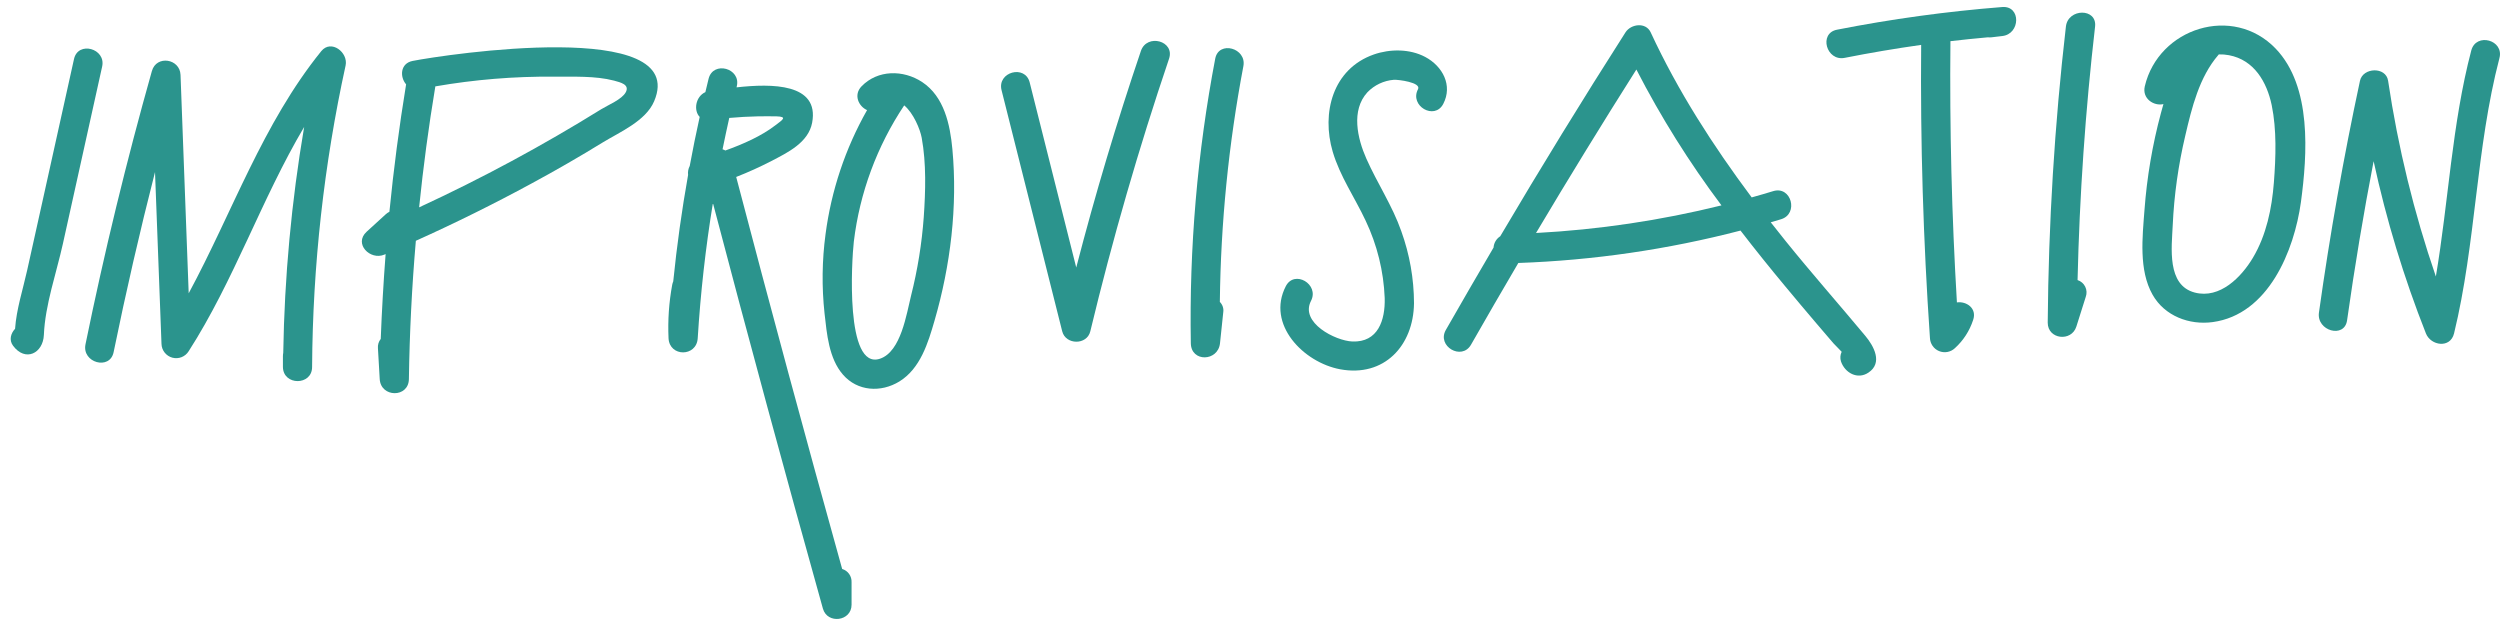
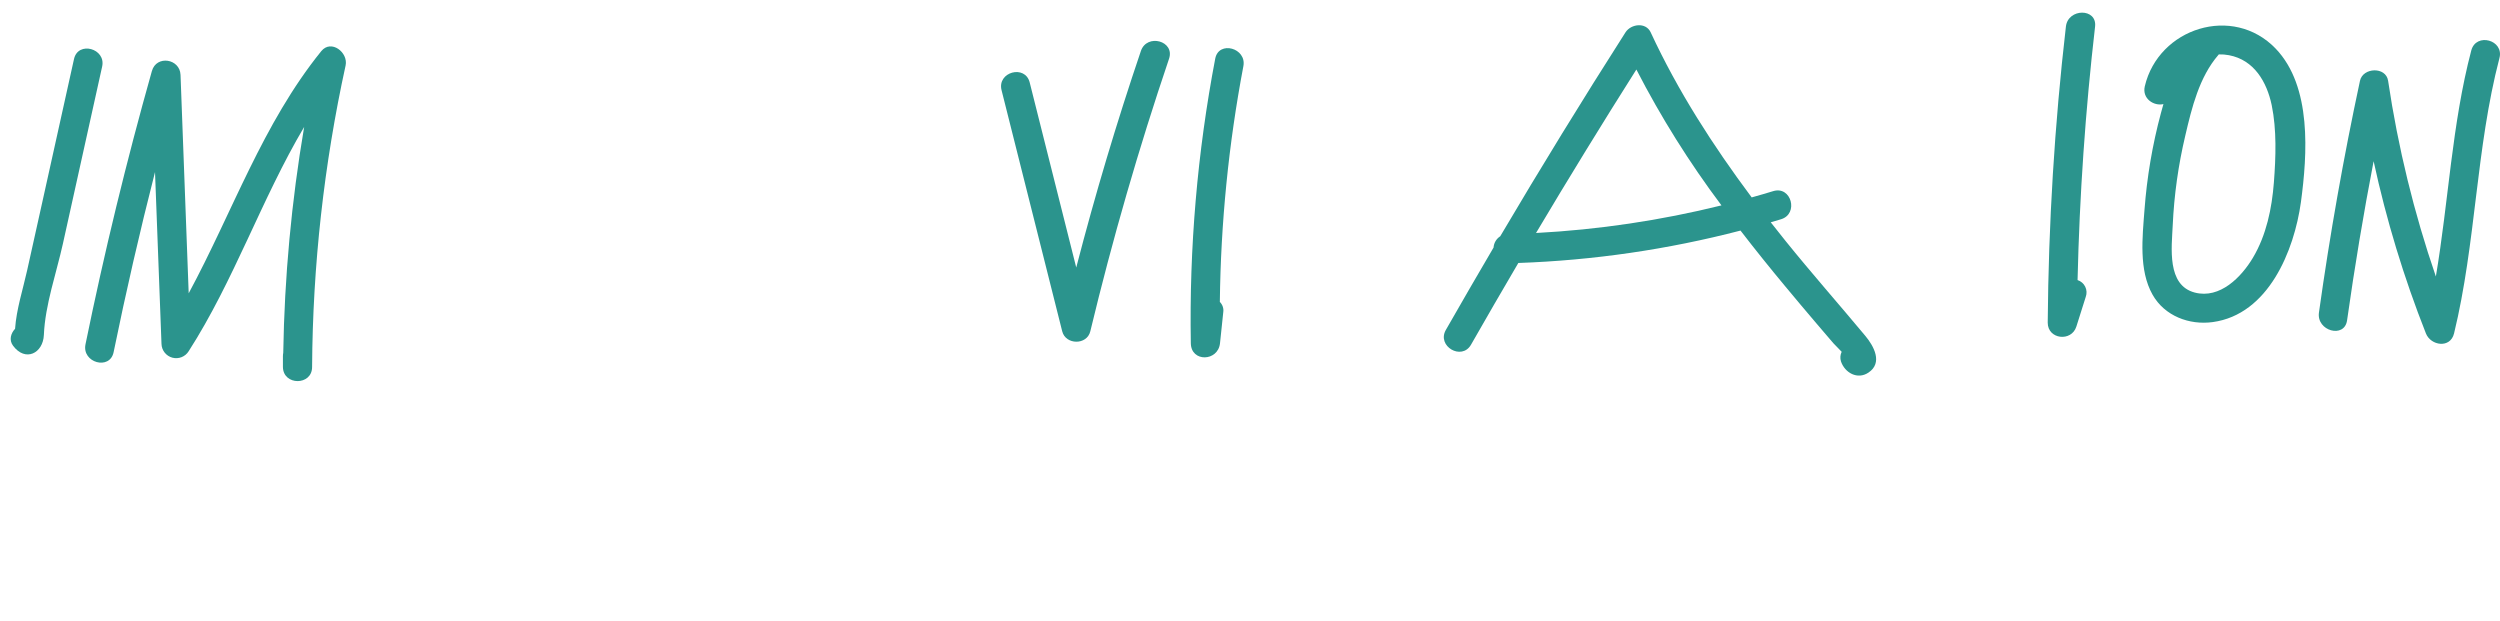
<svg xmlns="http://www.w3.org/2000/svg" width="161" height="40" viewBox="0 0 161 40" fill="none">
  <path d="M4.766 3.801L2.724 13.018L1.747 17.416C1.476 18.638 1.056 19.922 0.971 21.174C0.697 21.466 0.568 21.896 0.839 22.262C1.63 23.331 2.778 22.756 2.826 21.564C2.904 19.646 3.632 17.581 4.048 15.709L6.578 4.288C6.839 3.123 5.029 2.62 4.766 3.801Z" fill="#2B948D" />
  <path d="M20.688 3.296C16.913 7.966 14.972 13.665 12.152 18.888L11.626 4.822C11.588 3.778 10.077 3.53 9.782 4.574C8.141 10.388 6.716 16.256 5.505 22.178C5.265 23.36 7.075 23.865 7.317 22.679C8.112 18.792 9 14.926 9.983 11.081L10.4 22.145C10.405 22.349 10.476 22.545 10.602 22.705C10.728 22.865 10.902 22.98 11.098 23.034C11.295 23.087 11.503 23.075 11.693 23.001C11.882 22.926 12.042 22.792 12.15 22.619C15.072 18.068 16.836 12.824 19.588 8.175C18.77 12.982 18.32 17.845 18.241 22.721C18.227 22.793 18.22 22.867 18.22 22.94C18.22 23.172 18.22 23.404 18.22 23.636C18.237 24.844 20.099 24.846 20.099 23.636C20.139 17.106 20.861 10.6 22.256 4.221C22.441 3.38 21.325 2.509 20.688 3.296Z" fill="#2B948D" />
-   <path d="M26.571 3.924C25.775 4.081 25.736 4.947 26.153 5.432C25.708 8.155 25.349 10.891 25.078 13.638C24.99 13.681 24.91 13.737 24.838 13.803L23.613 14.922C22.759 15.702 23.846 16.784 24.752 16.398L24.834 16.362C24.695 18.181 24.59 20.003 24.52 21.827C24.385 21.995 24.32 22.209 24.339 22.424C24.377 23.088 24.416 23.75 24.454 24.414C24.523 25.614 26.314 25.633 26.333 24.414C26.376 21.44 26.525 18.471 26.781 15.506C29.316 14.366 31.806 13.133 34.253 11.805C35.798 10.97 37.322 10.091 38.825 9.168C39.925 8.498 41.587 7.79 42.125 6.525C44.432 1.133 28.687 3.509 26.571 3.924ZM40.303 5.933C40.06 6.402 39.148 6.768 38.718 7.035C34.942 9.378 31.026 11.488 26.992 13.354C27.257 10.749 27.605 8.152 28.036 5.563C30.557 5.125 33.112 4.915 35.67 4.937C36.923 4.947 38.328 4.876 39.541 5.191C39.962 5.308 40.557 5.44 40.303 5.935V5.933Z" fill="#2B948D" />
-   <path d="M54.235 36.641C51.895 28.244 49.62 19.828 47.411 11.396C48.186 11.093 48.945 10.749 49.684 10.367C50.728 9.822 52.062 9.181 52.302 7.901C52.778 5.355 49.695 5.375 47.434 5.626L47.447 5.568C47.741 4.394 45.929 3.897 45.634 5.069C45.563 5.357 45.492 5.645 45.426 5.933C44.785 6.223 44.657 7.121 45.06 7.53C44.827 8.581 44.613 9.633 44.419 10.688C44.325 10.866 44.288 11.068 44.313 11.267C43.908 13.538 43.589 15.822 43.357 18.12C43.326 18.191 43.304 18.265 43.29 18.341C43.08 19.477 43.001 20.633 43.054 21.786C43.117 22.997 44.858 22.993 44.933 21.786C45.114 18.863 45.44 15.96 45.912 13.075C48.204 21.801 50.565 30.507 52.995 39.194C53.281 40.213 54.839 40.015 54.841 38.946V37.495C54.849 37.306 54.794 37.119 54.685 36.964C54.575 36.809 54.417 36.696 54.235 36.641ZM48.826 7.492C49.215 7.492 49.607 7.482 49.995 7.492C50.747 7.515 50.386 7.722 49.947 8.06C49.033 8.766 47.86 9.279 46.712 9.693C46.655 9.66 46.595 9.634 46.532 9.615C46.67 8.939 46.814 8.267 46.964 7.595C47.584 7.542 48.204 7.503 48.826 7.492Z" fill="#2B948D" />
-   <path d="M59.386 5.283C58.17 4.484 56.53 4.484 55.486 5.557C54.947 6.11 55.296 6.853 55.839 7.091C54.44 9.56 53.532 12.275 53.164 15.089C52.938 16.776 52.917 18.485 53.1 20.178C53.248 21.491 53.377 23.084 54.288 24.128C55.223 25.205 56.73 25.293 57.916 24.569C59.273 23.733 59.77 22.08 60.185 20.646C61.214 17.097 61.678 13.293 61.333 9.6C61.185 8.022 60.807 6.223 59.386 5.283ZM59.49 13.98C59.366 15.686 59.093 17.377 58.674 19.034C58.381 20.201 58.029 22.646 56.672 23.101C54.409 23.863 54.851 16.736 54.987 15.554C55.366 12.418 56.477 9.414 58.231 6.786C58.826 7.281 59.258 8.327 59.358 8.874C59.659 10.527 59.605 12.308 59.49 13.98Z" fill="#2B948D" />
  <path d="M73.474 3.282C71.917 7.874 70.529 12.524 69.31 17.229C68.309 13.255 67.31 9.282 66.312 5.309C66.016 4.138 64.204 4.632 64.5 5.808C65.8 10.983 67.102 16.159 68.406 21.335C68.629 22.222 70.001 22.237 70.216 21.335C71.642 15.409 73.332 9.558 75.287 3.781C75.675 2.632 73.861 2.14 73.474 3.282Z" fill="#2B948D" />
  <path d="M78.261 3.774C77.109 9.816 76.583 15.96 76.689 22.109C76.71 23.343 78.441 23.287 78.568 22.109L78.777 20.116C78.797 19.995 78.787 19.871 78.749 19.754C78.711 19.637 78.645 19.532 78.558 19.446C78.616 14.351 79.123 9.271 80.073 4.265C80.299 3.091 78.487 2.595 78.261 3.774Z" fill="#2B948D" />
-   <path d="M91.781 3.666C90.789 3.139 89.514 3.144 88.472 3.509C85.827 4.438 85.09 7.267 85.827 9.772C86.297 11.36 87.253 12.728 87.948 14.214C88.689 15.774 89.106 17.468 89.175 19.193C89.215 20.619 88.745 22.061 87.088 21.992C86.008 21.947 83.704 20.784 84.428 19.379C84.981 18.306 83.362 17.354 82.806 18.431C81.535 20.896 83.959 23.347 86.307 23.782C89.138 24.305 91.029 22.266 91.062 19.527C91.057 17.948 90.781 16.382 90.246 14.897C89.668 13.243 88.697 11.805 87.992 10.214C87.42 8.924 86.992 7.106 88.063 5.941C88.513 5.476 89.117 5.191 89.762 5.139C90.019 5.118 91.553 5.306 91.319 5.747C90.756 6.814 92.378 7.766 92.944 6.695C93.566 5.503 92.91 4.265 91.781 3.666Z" fill="#2B948D" />
  <path d="M114.988 15.515C114.669 15.118 114.352 14.717 114.036 14.316L114.698 14.12C115.853 13.77 115.36 11.955 114.199 12.308C113.736 12.45 113.272 12.584 112.809 12.713C110.314 9.373 108.06 5.87 106.304 2.083C105.991 1.409 105.03 1.54 104.682 2.083C101.916 6.413 99.228 10.79 96.615 15.216C96.492 15.295 96.388 15.402 96.314 15.528C96.239 15.654 96.195 15.796 96.185 15.943C95.15 17.705 94.126 19.474 93.112 21.249C92.513 22.293 94.135 23.249 94.734 22.197C95.738 20.438 96.753 18.684 97.78 16.936C102.612 16.766 107.41 16.066 112.089 14.849C113.021 16.057 113.976 17.248 114.955 18.423C115.627 19.233 116.305 20.038 116.988 20.84C117.35 21.258 117.712 21.681 118.074 22.109C118.168 22.22 118.406 22.437 118.604 22.656C118.511 22.848 118.494 23.069 118.558 23.272C118.802 24.009 119.629 24.471 120.33 23.994C121.272 23.368 120.671 22.279 120.122 21.625C118.422 19.584 116.66 17.59 114.988 15.515ZM105.385 4.482C106.962 7.546 108.794 10.471 110.863 13.227C106.947 14.196 102.948 14.791 98.92 15.005C101.027 11.463 103.182 7.953 105.385 4.473V4.482Z" fill="#2B948D" />
-   <path d="M128.944 0.453C125.37 0.735 121.815 1.223 118.297 1.914C117.113 2.148 117.615 3.96 118.798 3.726C120.433 3.402 122.075 3.124 123.723 2.891C123.667 9.187 123.856 15.477 124.288 21.761C124.294 21.944 124.353 22.122 124.457 22.272C124.561 22.423 124.707 22.54 124.876 22.61C125.045 22.68 125.231 22.7 125.411 22.667C125.591 22.634 125.758 22.55 125.892 22.425C126.436 21.933 126.842 21.306 127.069 20.608C127.332 19.857 126.639 19.387 126.025 19.475C125.691 13.873 125.552 8.265 125.608 2.651C126.409 2.558 127.213 2.475 128.019 2.403C128.095 2.412 128.172 2.412 128.249 2.403L128.944 2.321C130.119 2.196 130.165 0.357 128.944 0.453Z" fill="#2B948D" />
  <path d="M133.044 1.712C132.313 8.042 131.923 14.407 131.873 20.78C131.873 21.859 133.403 22.032 133.718 21.03C133.92 20.391 134.122 19.753 134.323 19.116C134.362 19.01 134.378 18.898 134.372 18.786C134.366 18.674 134.338 18.565 134.288 18.464C134.239 18.363 134.17 18.274 134.085 18.2C134.001 18.127 133.902 18.071 133.795 18.037C133.922 12.581 134.298 7.139 134.923 1.712C135.06 0.507 133.179 0.524 133.044 1.712Z" fill="#2B948D" />
  <path d="M138.125 5.557C137.937 6.36 138.72 6.849 139.325 6.703C139.271 6.891 139.217 7.081 139.167 7.271C138.616 9.32 138.26 11.417 138.104 13.533C137.973 15.27 137.728 17.395 138.626 18.98C139.399 20.347 140.989 20.951 142.503 20.742C146.085 20.251 147.745 16.149 148.179 13.018C148.596 9.93 148.891 5.573 146.555 3.133C143.805 0.265 139.01 1.801 138.125 5.557ZM146.438 11.753C146.308 13.423 145.958 15.133 145.091 16.594C144.346 17.846 142.966 19.262 141.348 18.842C139.528 18.372 139.858 15.938 139.923 14.512C140.012 12.562 140.284 10.624 140.735 8.724C141.152 6.935 141.632 4.966 142.858 3.544L142.891 3.503C143.11 3.496 143.329 3.514 143.545 3.555C145.164 3.857 145.983 5.275 146.298 6.772C146.626 8.373 146.563 10.129 146.438 11.753Z" fill="#2B948D" />
  <path d="M159.151 3.246C157.899 8.016 157.69 12.964 156.869 17.807C155.462 13.708 154.432 9.489 153.794 5.202C153.657 4.277 152.17 4.336 151.983 5.202C150.923 10.144 150.042 15.12 149.34 20.13C149.173 21.312 150.983 21.823 151.152 20.629C151.636 17.199 152.206 13.783 152.861 10.381C153.68 14.164 154.807 17.873 156.229 21.473C156.544 22.268 157.801 22.458 158.041 21.473C159.46 15.638 159.444 9.561 160.963 3.745C161.279 2.576 159.466 2.075 159.151 3.246Z" fill="#2B948D" />
</svg>